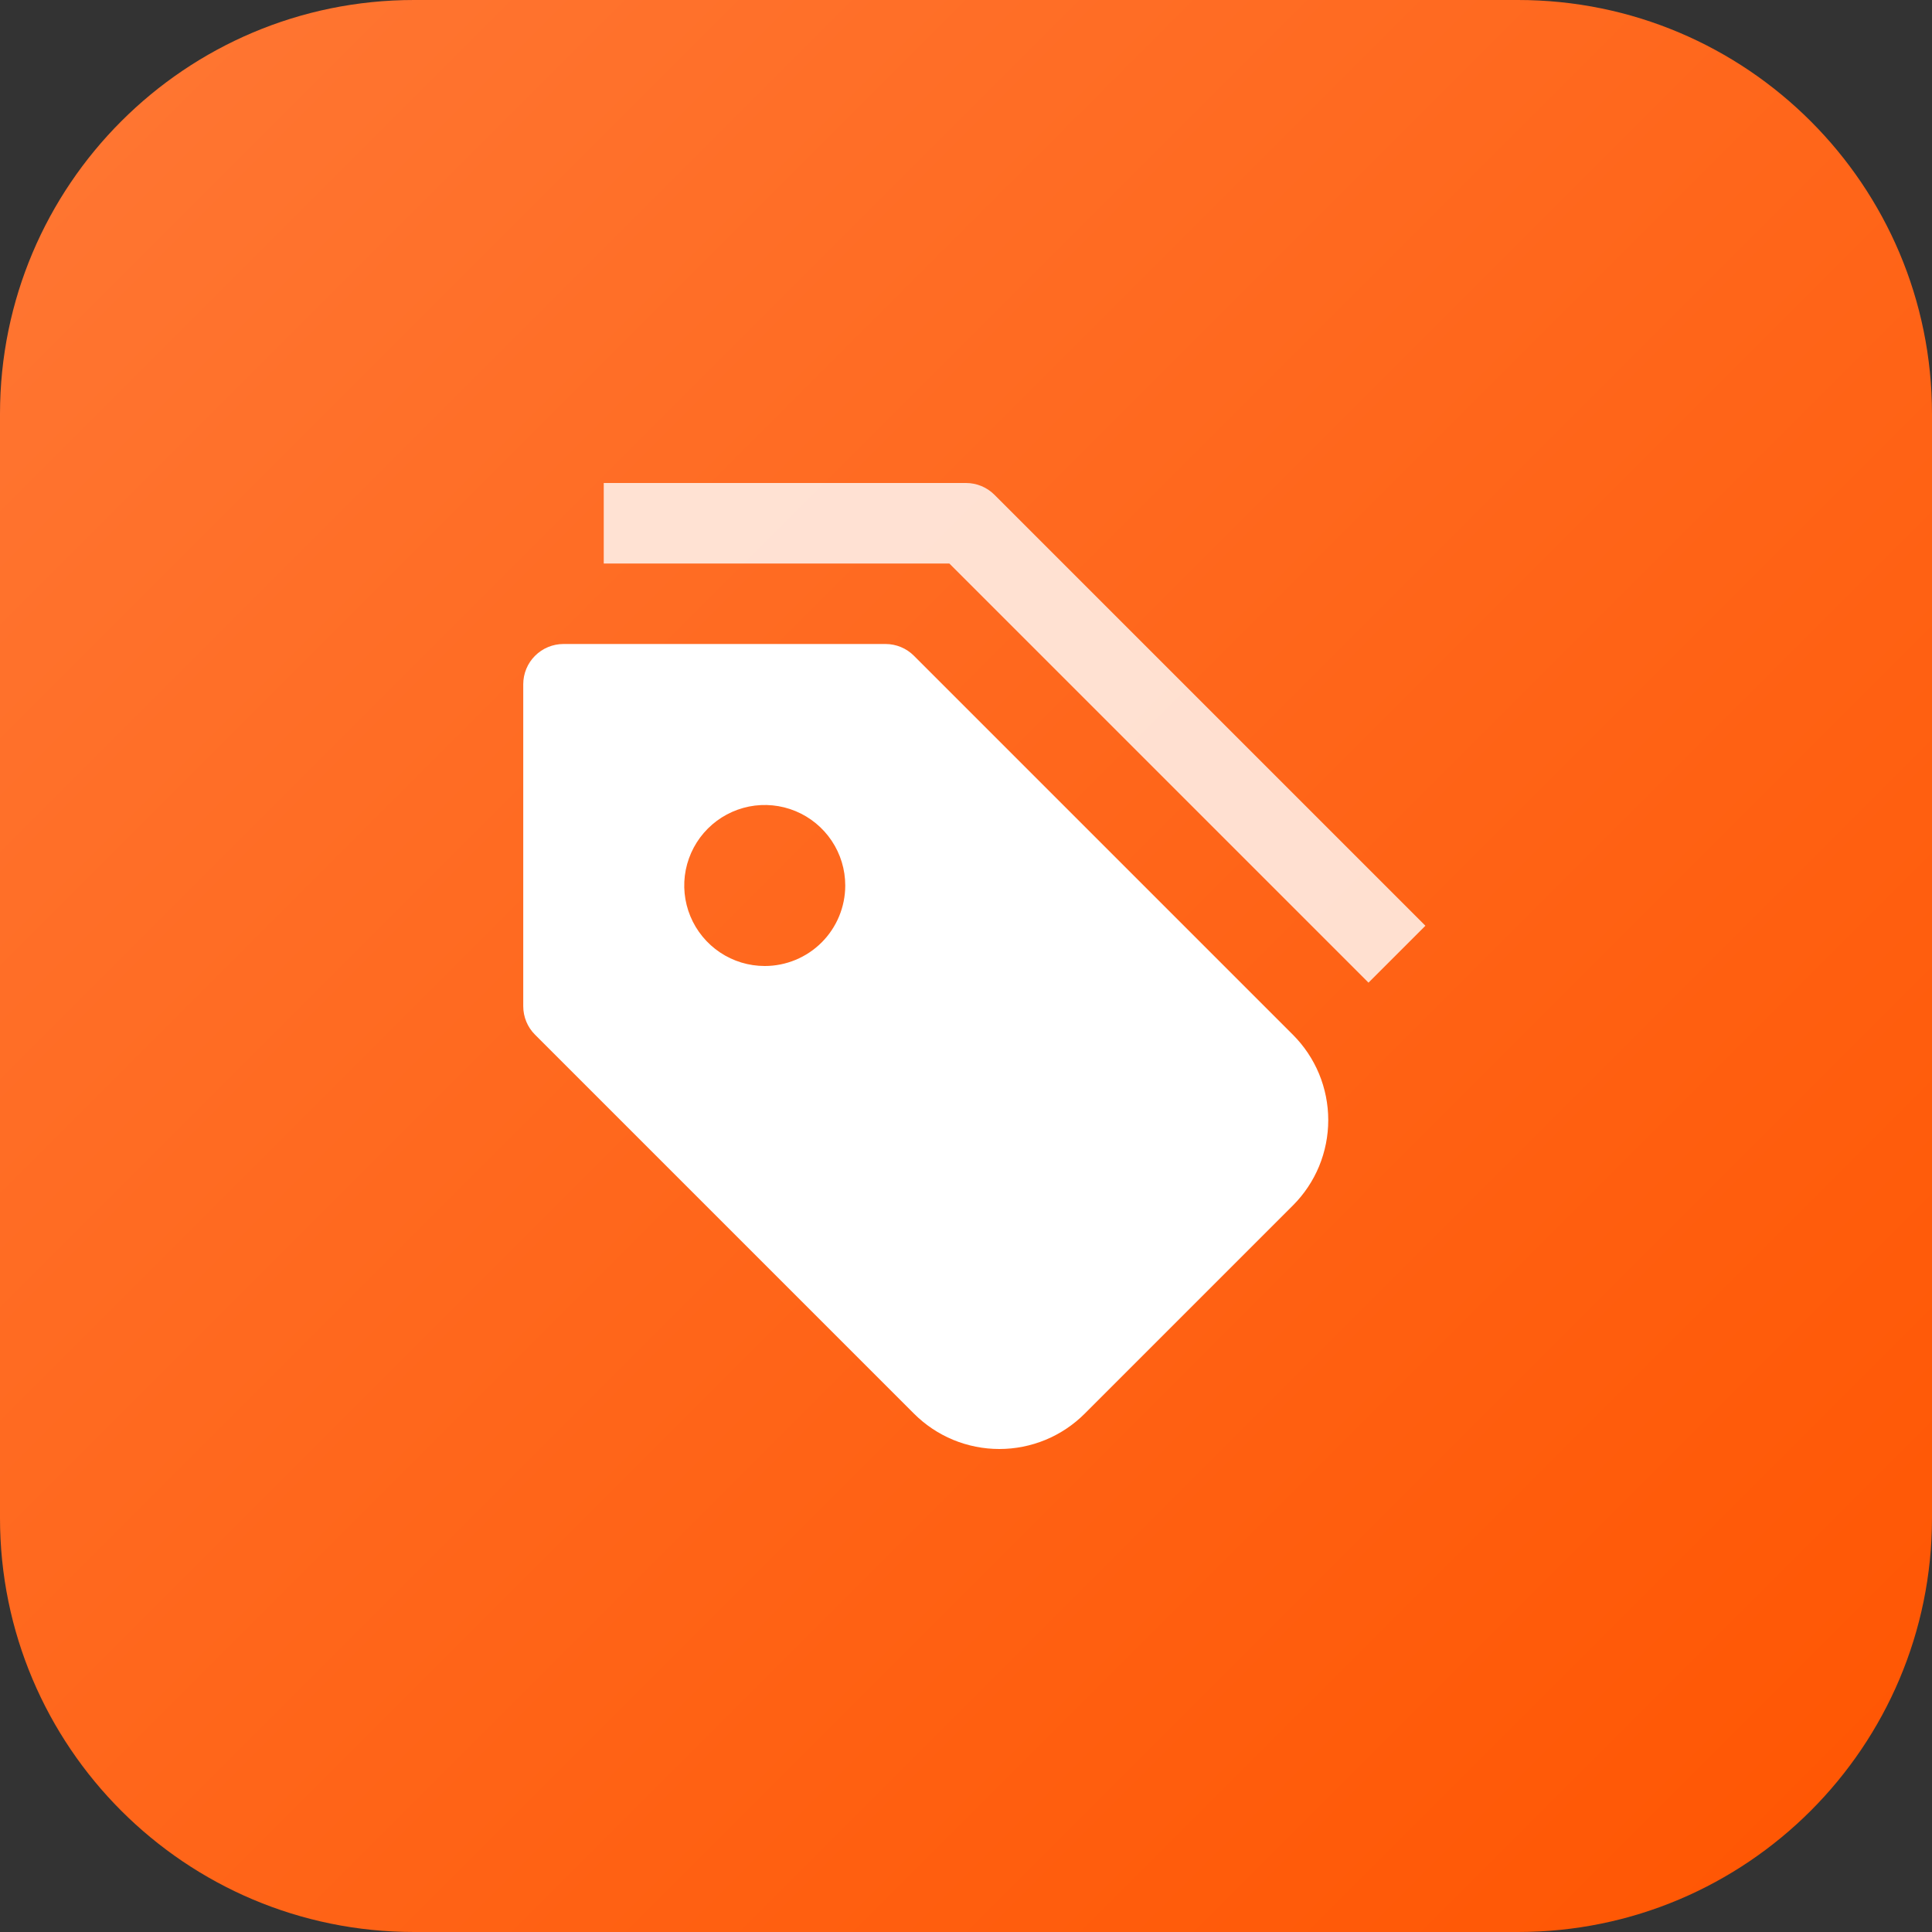
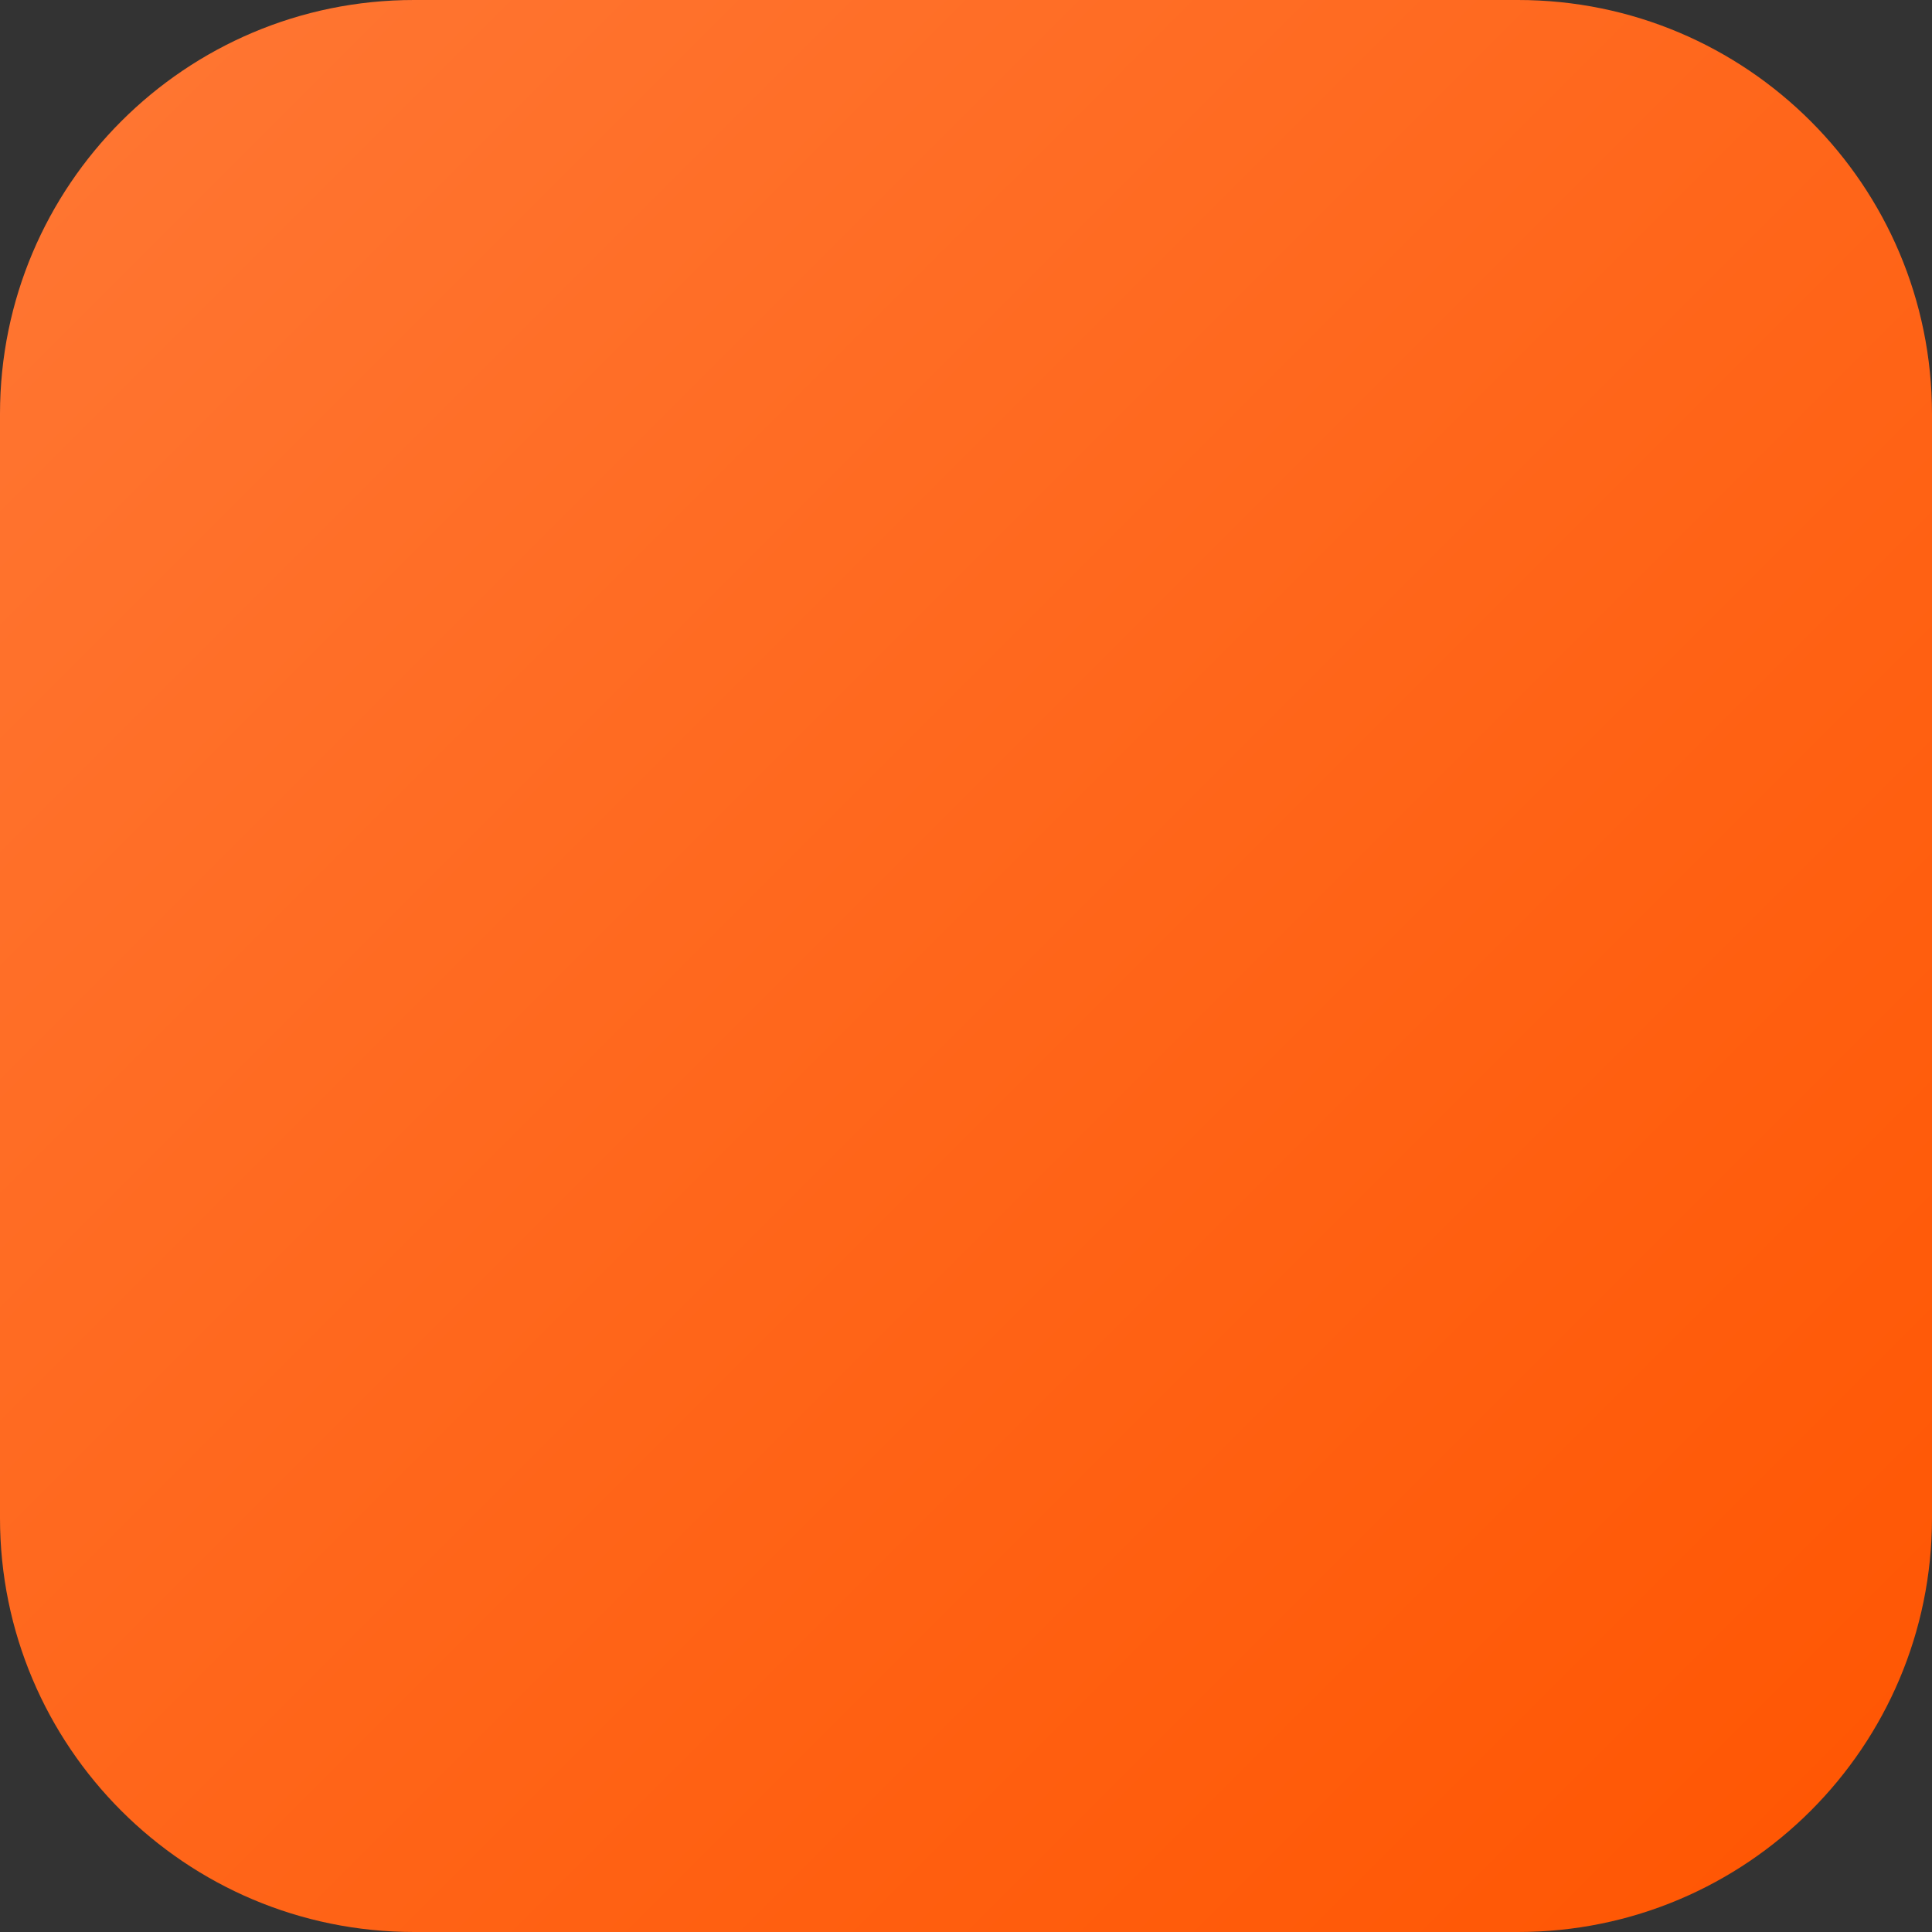
<svg xmlns="http://www.w3.org/2000/svg" width="48" height="48" viewBox="0 0 48 48" fill="none">
  <rect x="0" y="0" width="48" height="48" fill="#333333" stroke="none" />
  <path d="M0 10.286C0 4.605 4.605 0 10.286 0H37.714C43.395 0 48 4.605 48 10.286V37.714C48 43.395 43.395 48 37.714 48H10.286C4.605 48 0 43.395 0 37.714V10.286Z" fill="url(#paint0_linear_553_7787)" />
-   <path opacity="0.8" d="M34 24.414L23.586 14H15V12H24C24.265 12 24.52 12.105 24.707 12.293L35.414 23L34 24.414Z" fill="white" />
-   <path d="M32.121 25.707L22.707 16.293C22.52 16.105 22.265 16 22 16H14C13.735 16 13.48 16.105 13.293 16.293C13.105 16.48 13 16.735 13 17V25C13 25.265 13.105 25.52 13.293 25.707L22.707 35.121C22.986 35.4 23.316 35.621 23.68 35.772C24.044 35.922 24.434 36 24.828 36C25.223 36 25.613 35.922 25.977 35.772C26.341 35.621 26.671 35.4 26.95 35.121L32.121 29.95C32.4 29.671 32.621 29.341 32.772 28.977C32.922 28.613 33 28.223 33 27.828C33 27.434 32.922 27.044 32.772 26.68C32.621 26.316 32.4 25.986 32.121 25.707ZM19 24C18.604 24 18.218 23.883 17.889 23.663C17.56 23.443 17.304 23.131 17.152 22.765C17.001 22.4 16.961 21.998 17.038 21.61C17.116 21.222 17.306 20.866 17.586 20.586C17.866 20.306 18.222 20.116 18.61 20.038C18.998 19.961 19.4 20.001 19.765 20.152C20.131 20.304 20.443 20.56 20.663 20.889C20.883 21.218 21 21.604 21 22C21 22.53 20.789 23.039 20.414 23.414C20.039 23.789 19.53 24 19 24Z" fill="white" />
  <defs>
    <linearGradient id="paint0_linear_553_7787" x1="0" y1="0" x2="48" y2="48" gradientUnits="userSpaceOnUse">
      <stop stop-color="#FF7734" />
      <stop offset="1" stop-color="#FF5501" />
    </linearGradient>
  </defs>
</svg>